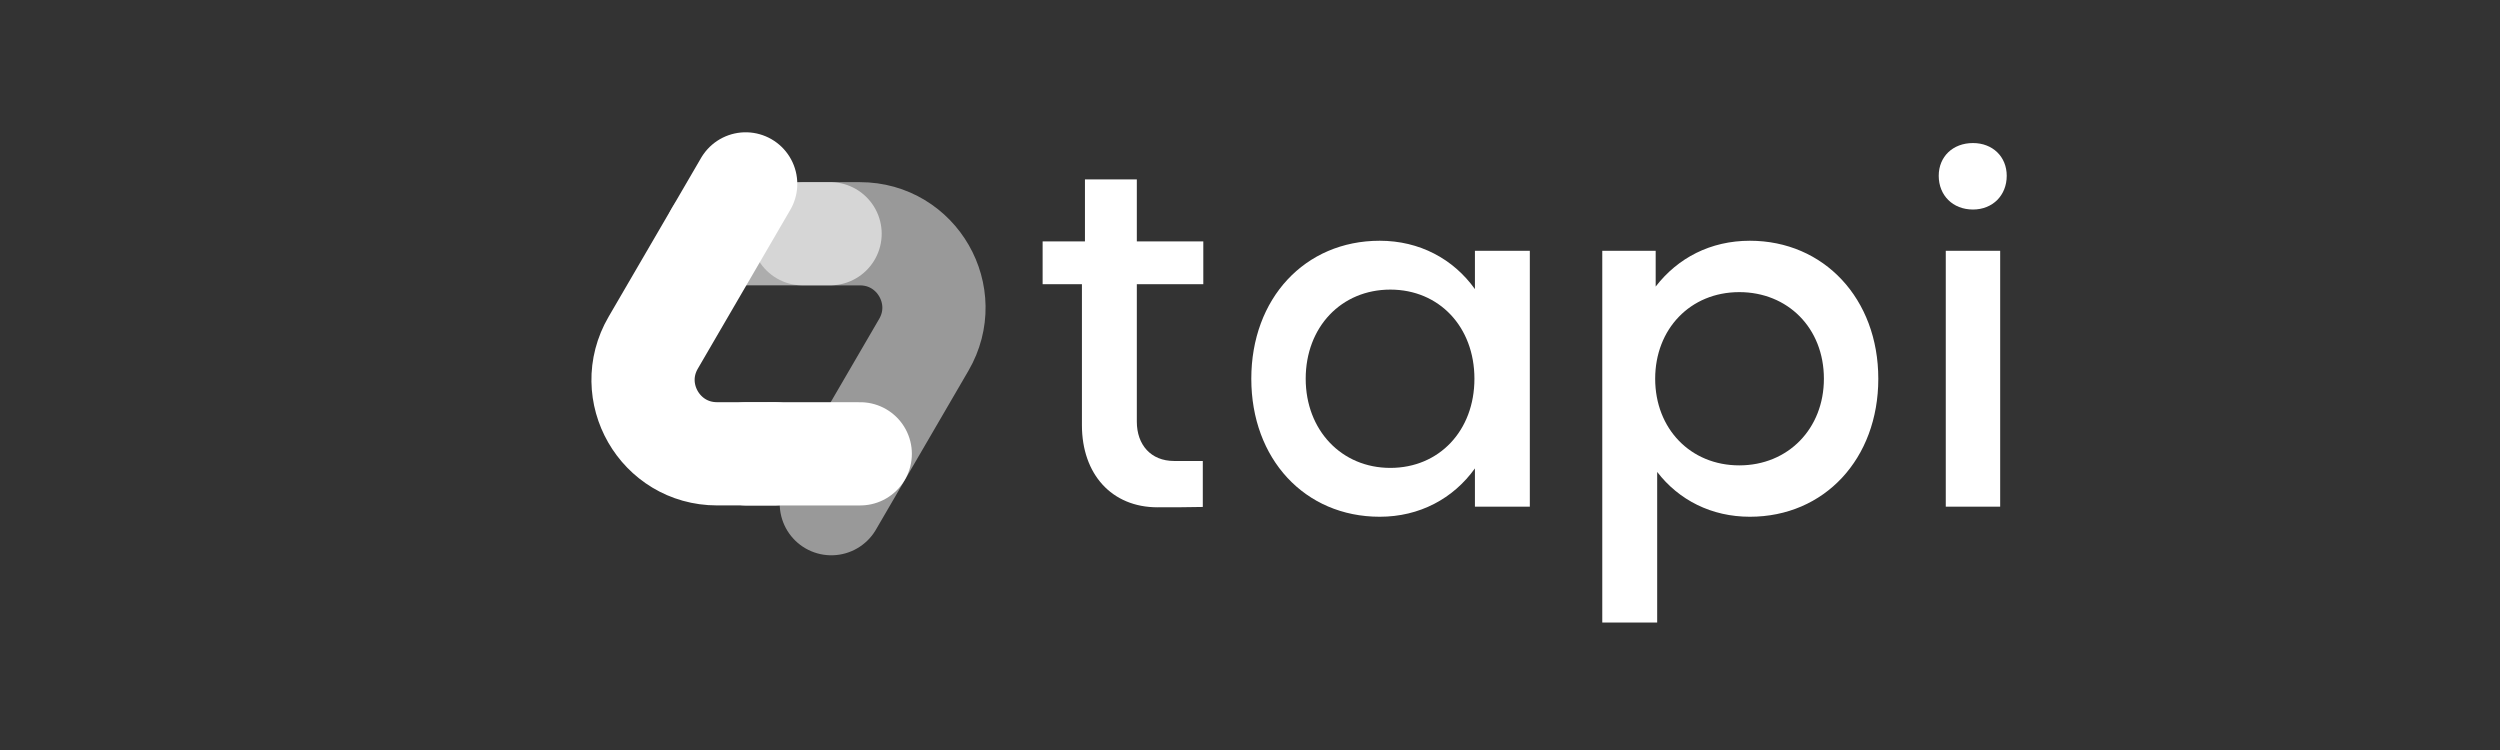
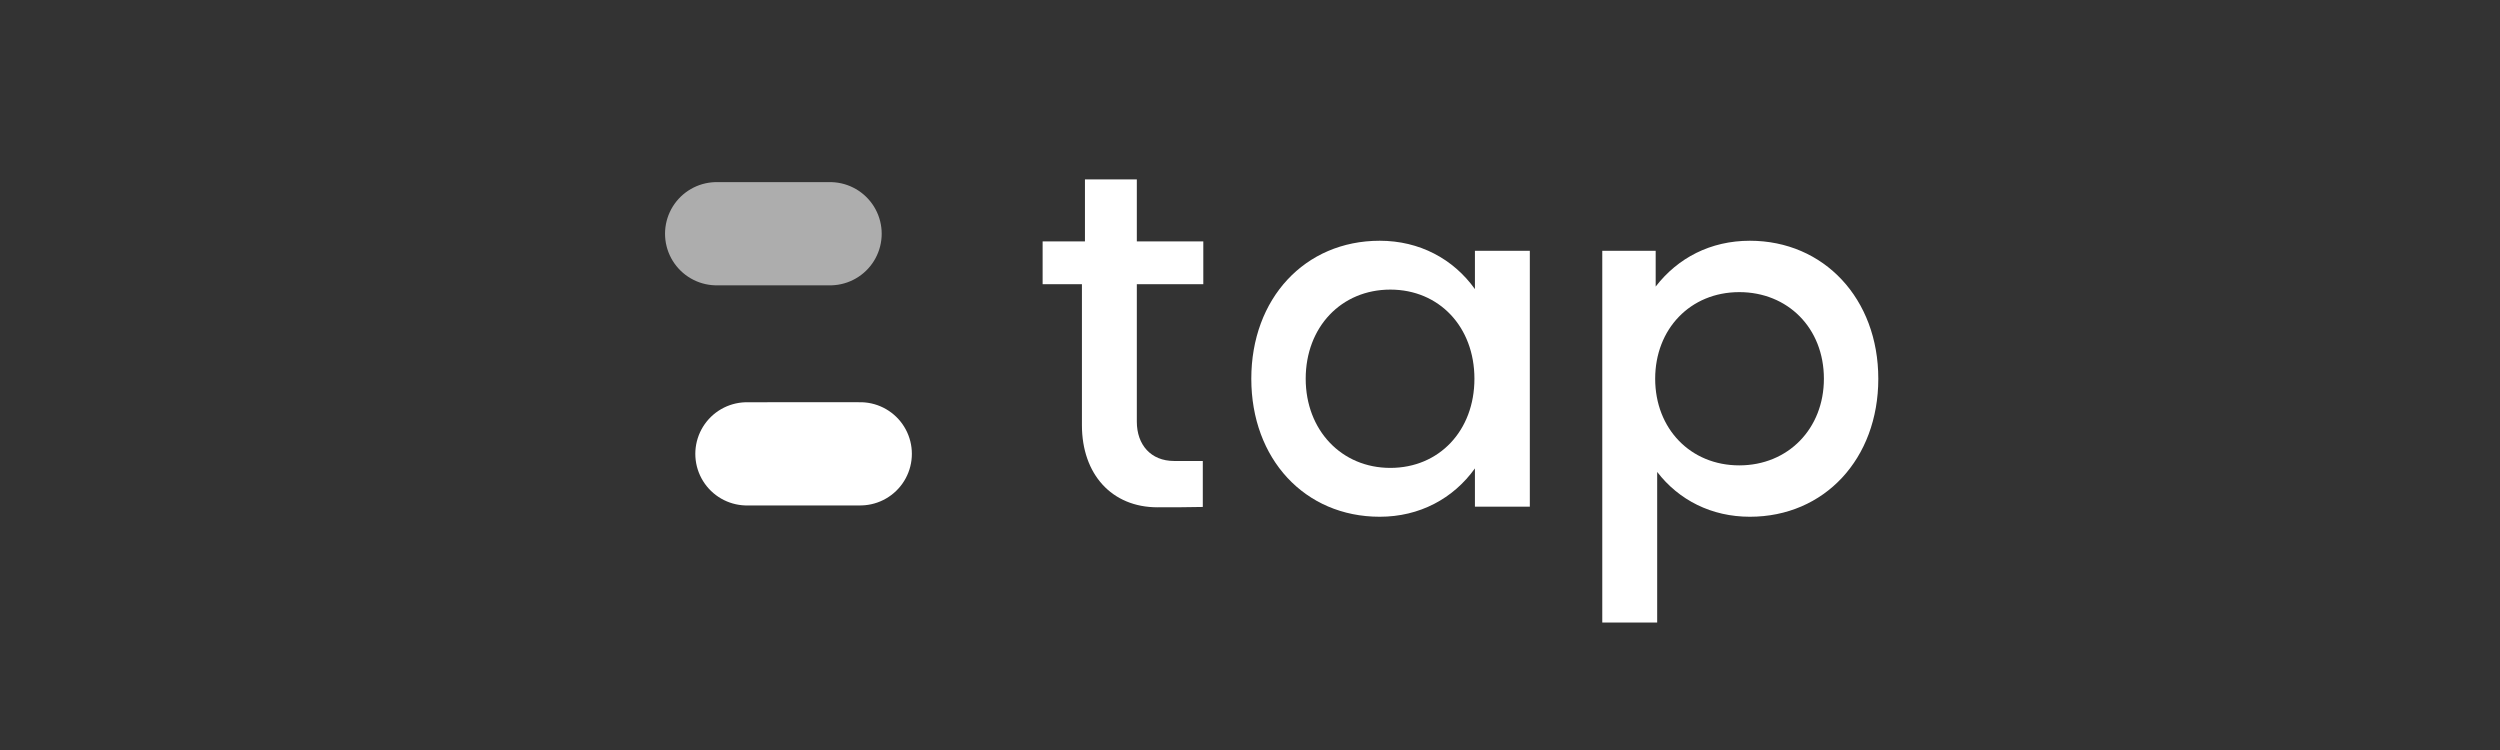
<svg xmlns="http://www.w3.org/2000/svg" width="100" height="30" viewBox="0 0 100 30" fill="none">
  <rect x="0" y="0" width="100" height="30" fill="#333333" stroke="none" />
  <g clip-path="url(#clip0_692_139)">
    <path d="M43.277 17.008V11.367H41.705V9.655H43.398V7.177H45.473V9.655H48.132V11.367H45.473V16.867C45.473 17.794 46.037 18.439 46.964 18.439C47.246 18.439 47.716 18.439 48.112 18.439V20.278C47.534 20.292 46.863 20.292 46.299 20.292C44.465 20.292 43.277 18.963 43.277 17.008Z" fill="white" />
    <path d="M55.613 18.716C57.567 18.716 58.977 17.225 58.977 15.15C58.977 13.075 57.567 11.584 55.613 11.584C53.658 11.584 52.228 13.075 52.228 15.15C52.228 17.205 53.658 18.716 55.613 18.716ZM58.997 11.564V10.033H61.193V20.267H58.997V18.736C58.131 19.945 56.781 20.67 55.19 20.67C52.188 20.67 50.052 18.353 50.052 15.15C50.052 11.947 52.188 9.63 55.19 9.63C56.781 9.63 58.131 10.355 58.997 11.564Z" fill="white" />
    <path d="M69.571 18.615C71.525 18.615 72.956 17.145 72.956 15.15C72.956 13.115 71.505 11.685 69.571 11.685C67.617 11.685 66.207 13.156 66.207 15.15C66.207 17.145 67.617 18.615 69.571 18.615ZM75.132 15.15C75.132 18.353 72.976 20.67 69.994 20.67C68.463 20.67 67.154 20.006 66.287 18.877V24.901H64.091V10.033H66.227V11.463C67.113 10.315 68.423 9.63 69.994 9.63C72.956 9.63 75.132 11.947 75.132 15.15Z" fill="white" />
-     <path d="M77.831 10.033H80.007V20.268H77.831V10.033ZM78.919 8.381C78.113 8.381 77.549 7.817 77.549 7.031C77.549 6.266 78.113 5.722 78.919 5.722C79.704 5.722 80.269 6.266 80.269 7.031C80.269 7.817 79.704 8.381 78.919 8.381Z" fill="white" />
-     <path d="M29.827 7.356L26.127 13.711C24.98 15.681 26.401 18.152 28.68 18.152H30.968" stroke="white" stroke-width="4.129" stroke-linecap="round" stroke-linejoin="round" />
-     <path d="M33.253 20.147L36.953 13.792C38.1 11.822 36.679 9.351 34.4 9.351L32.112 9.351" stroke="white" stroke-opacity="0.5" stroke-width="4.129" stroke-linecap="round" stroke-linejoin="round" />
    <path d="M33.203 9.349L28.666 9.349" stroke="white" stroke-opacity="0.6" stroke-width="4.129" stroke-linecap="round" stroke-linejoin="round" />
    <path d="M29.877 18.154L34.41 18.153" stroke="white" stroke-width="4.129" stroke-linecap="round" stroke-linejoin="round" />
  </g>
  <defs>
    <clipPath id="clip0_692_139">
      <rect width="60" height="19.794" fill="white" transform="translate(20.438 5.103)" />
    </clipPath>
  </defs>
</svg>